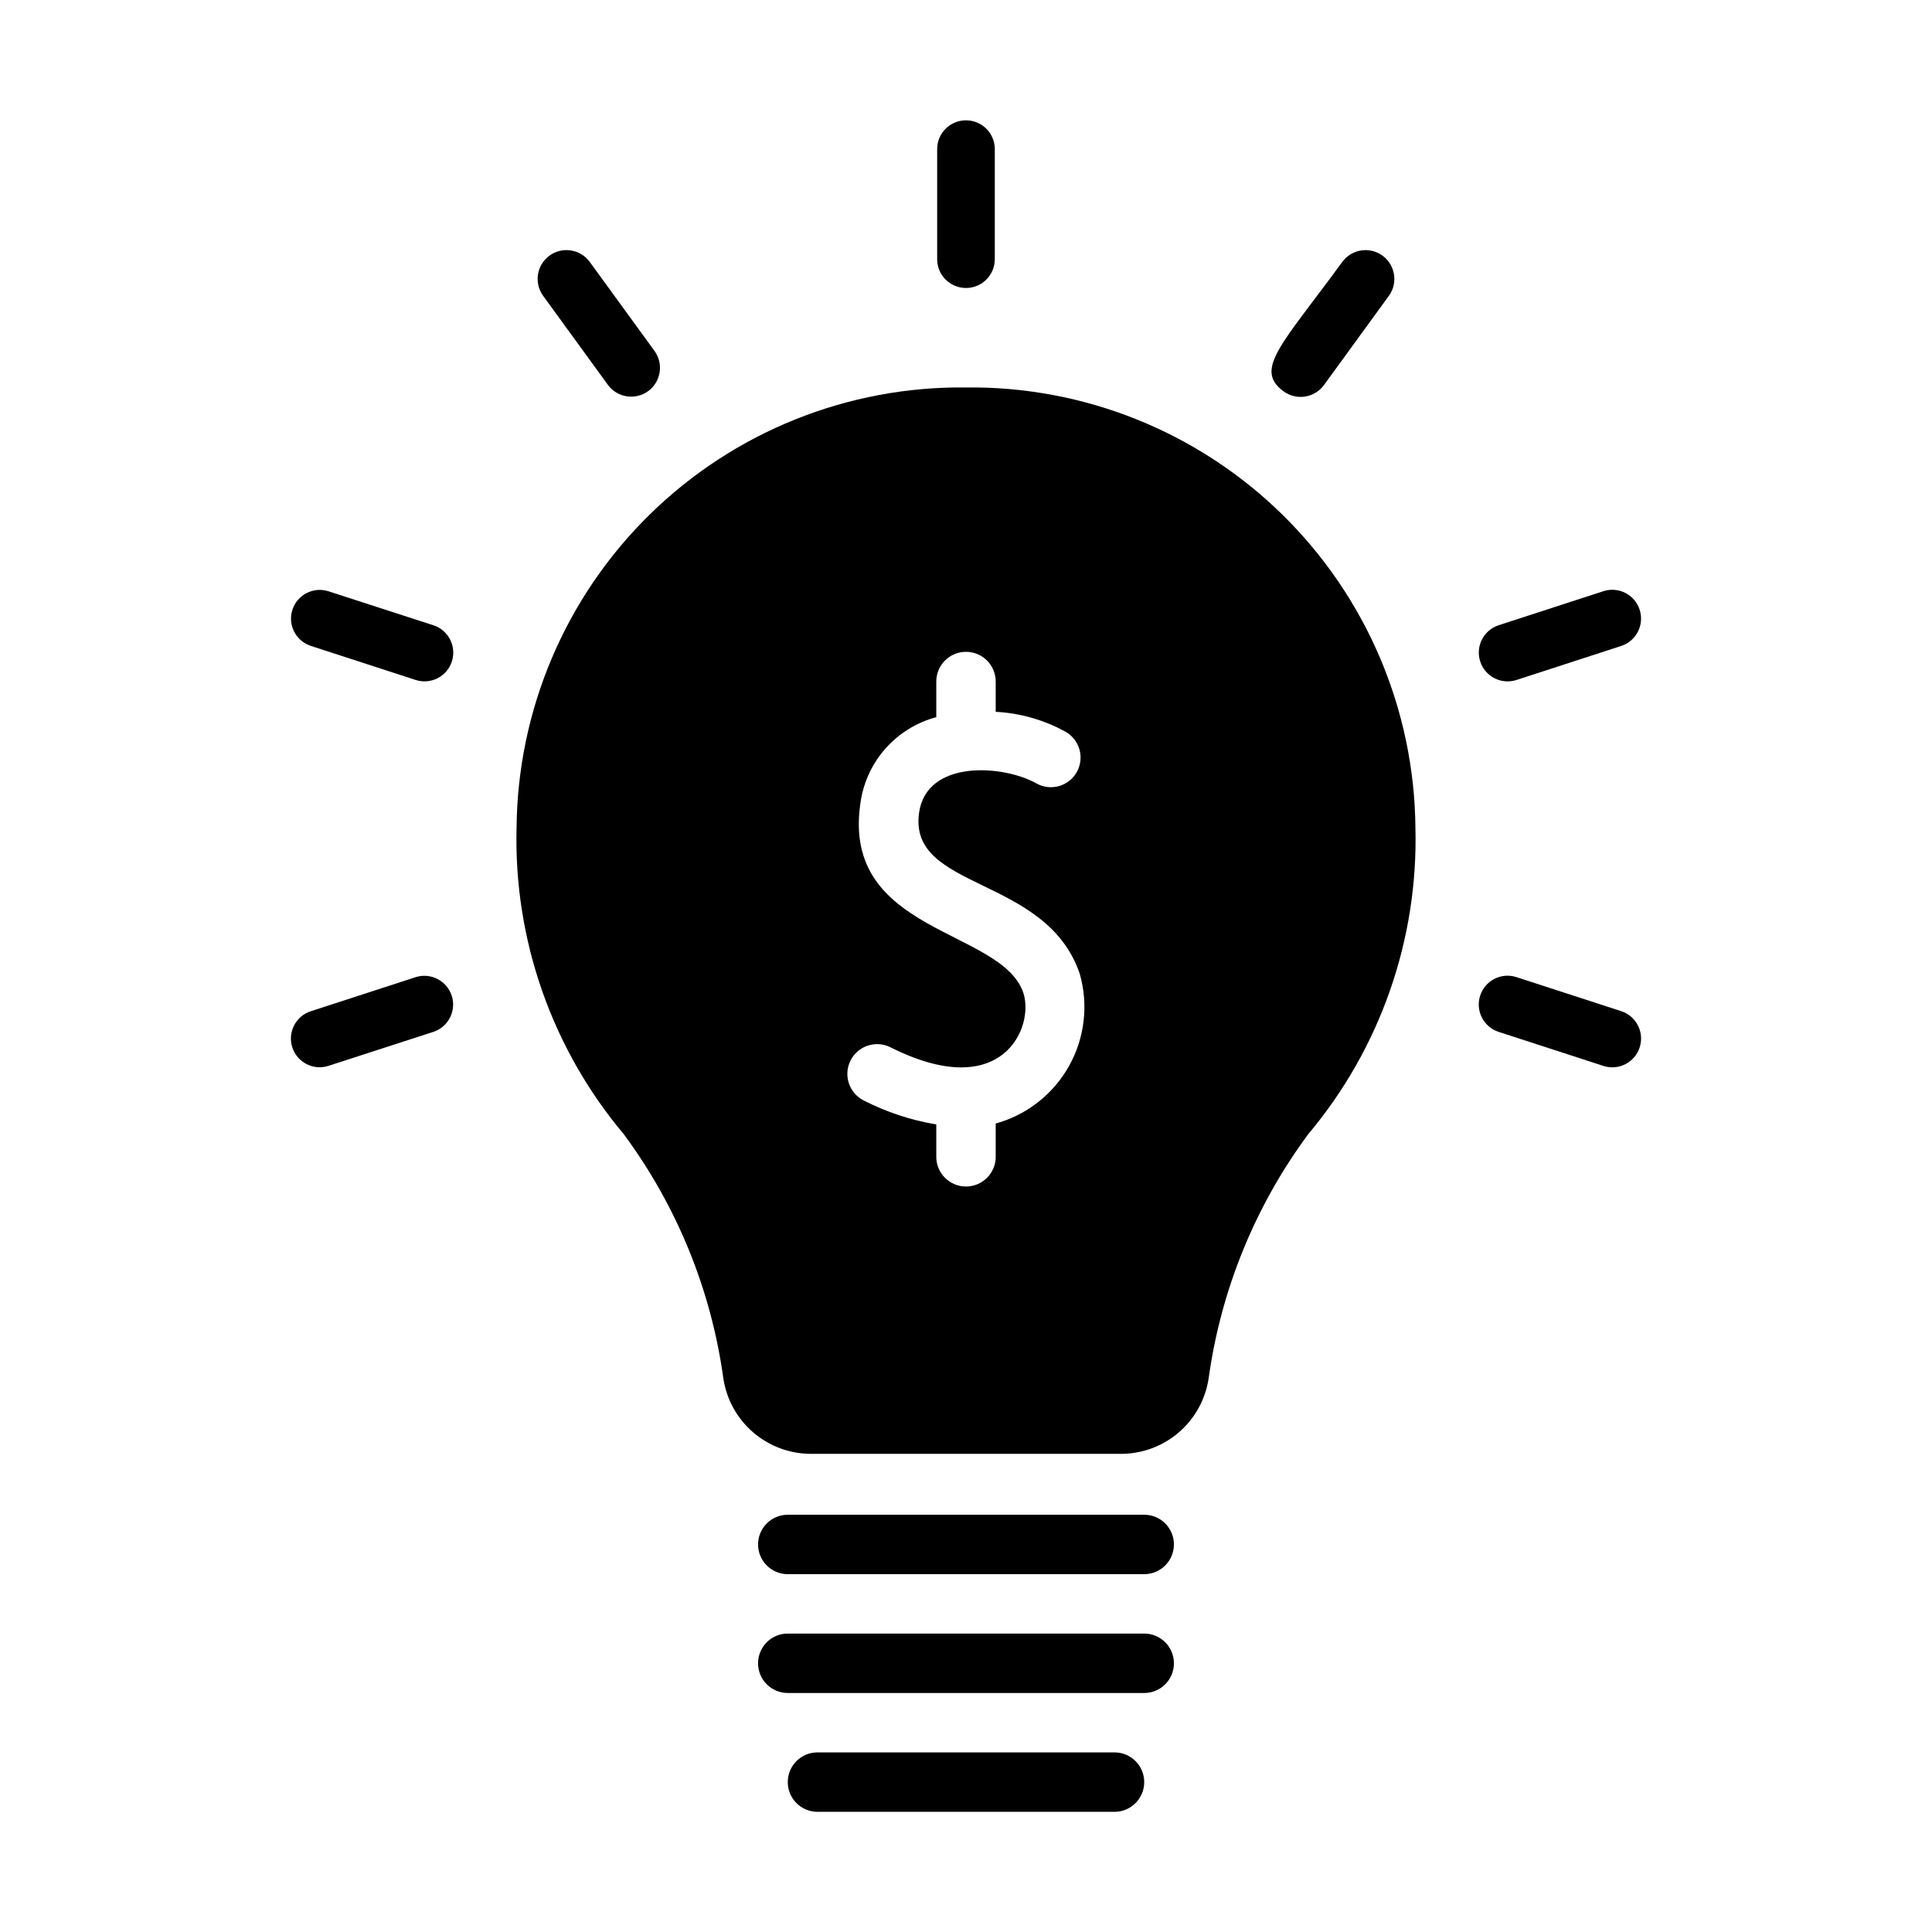
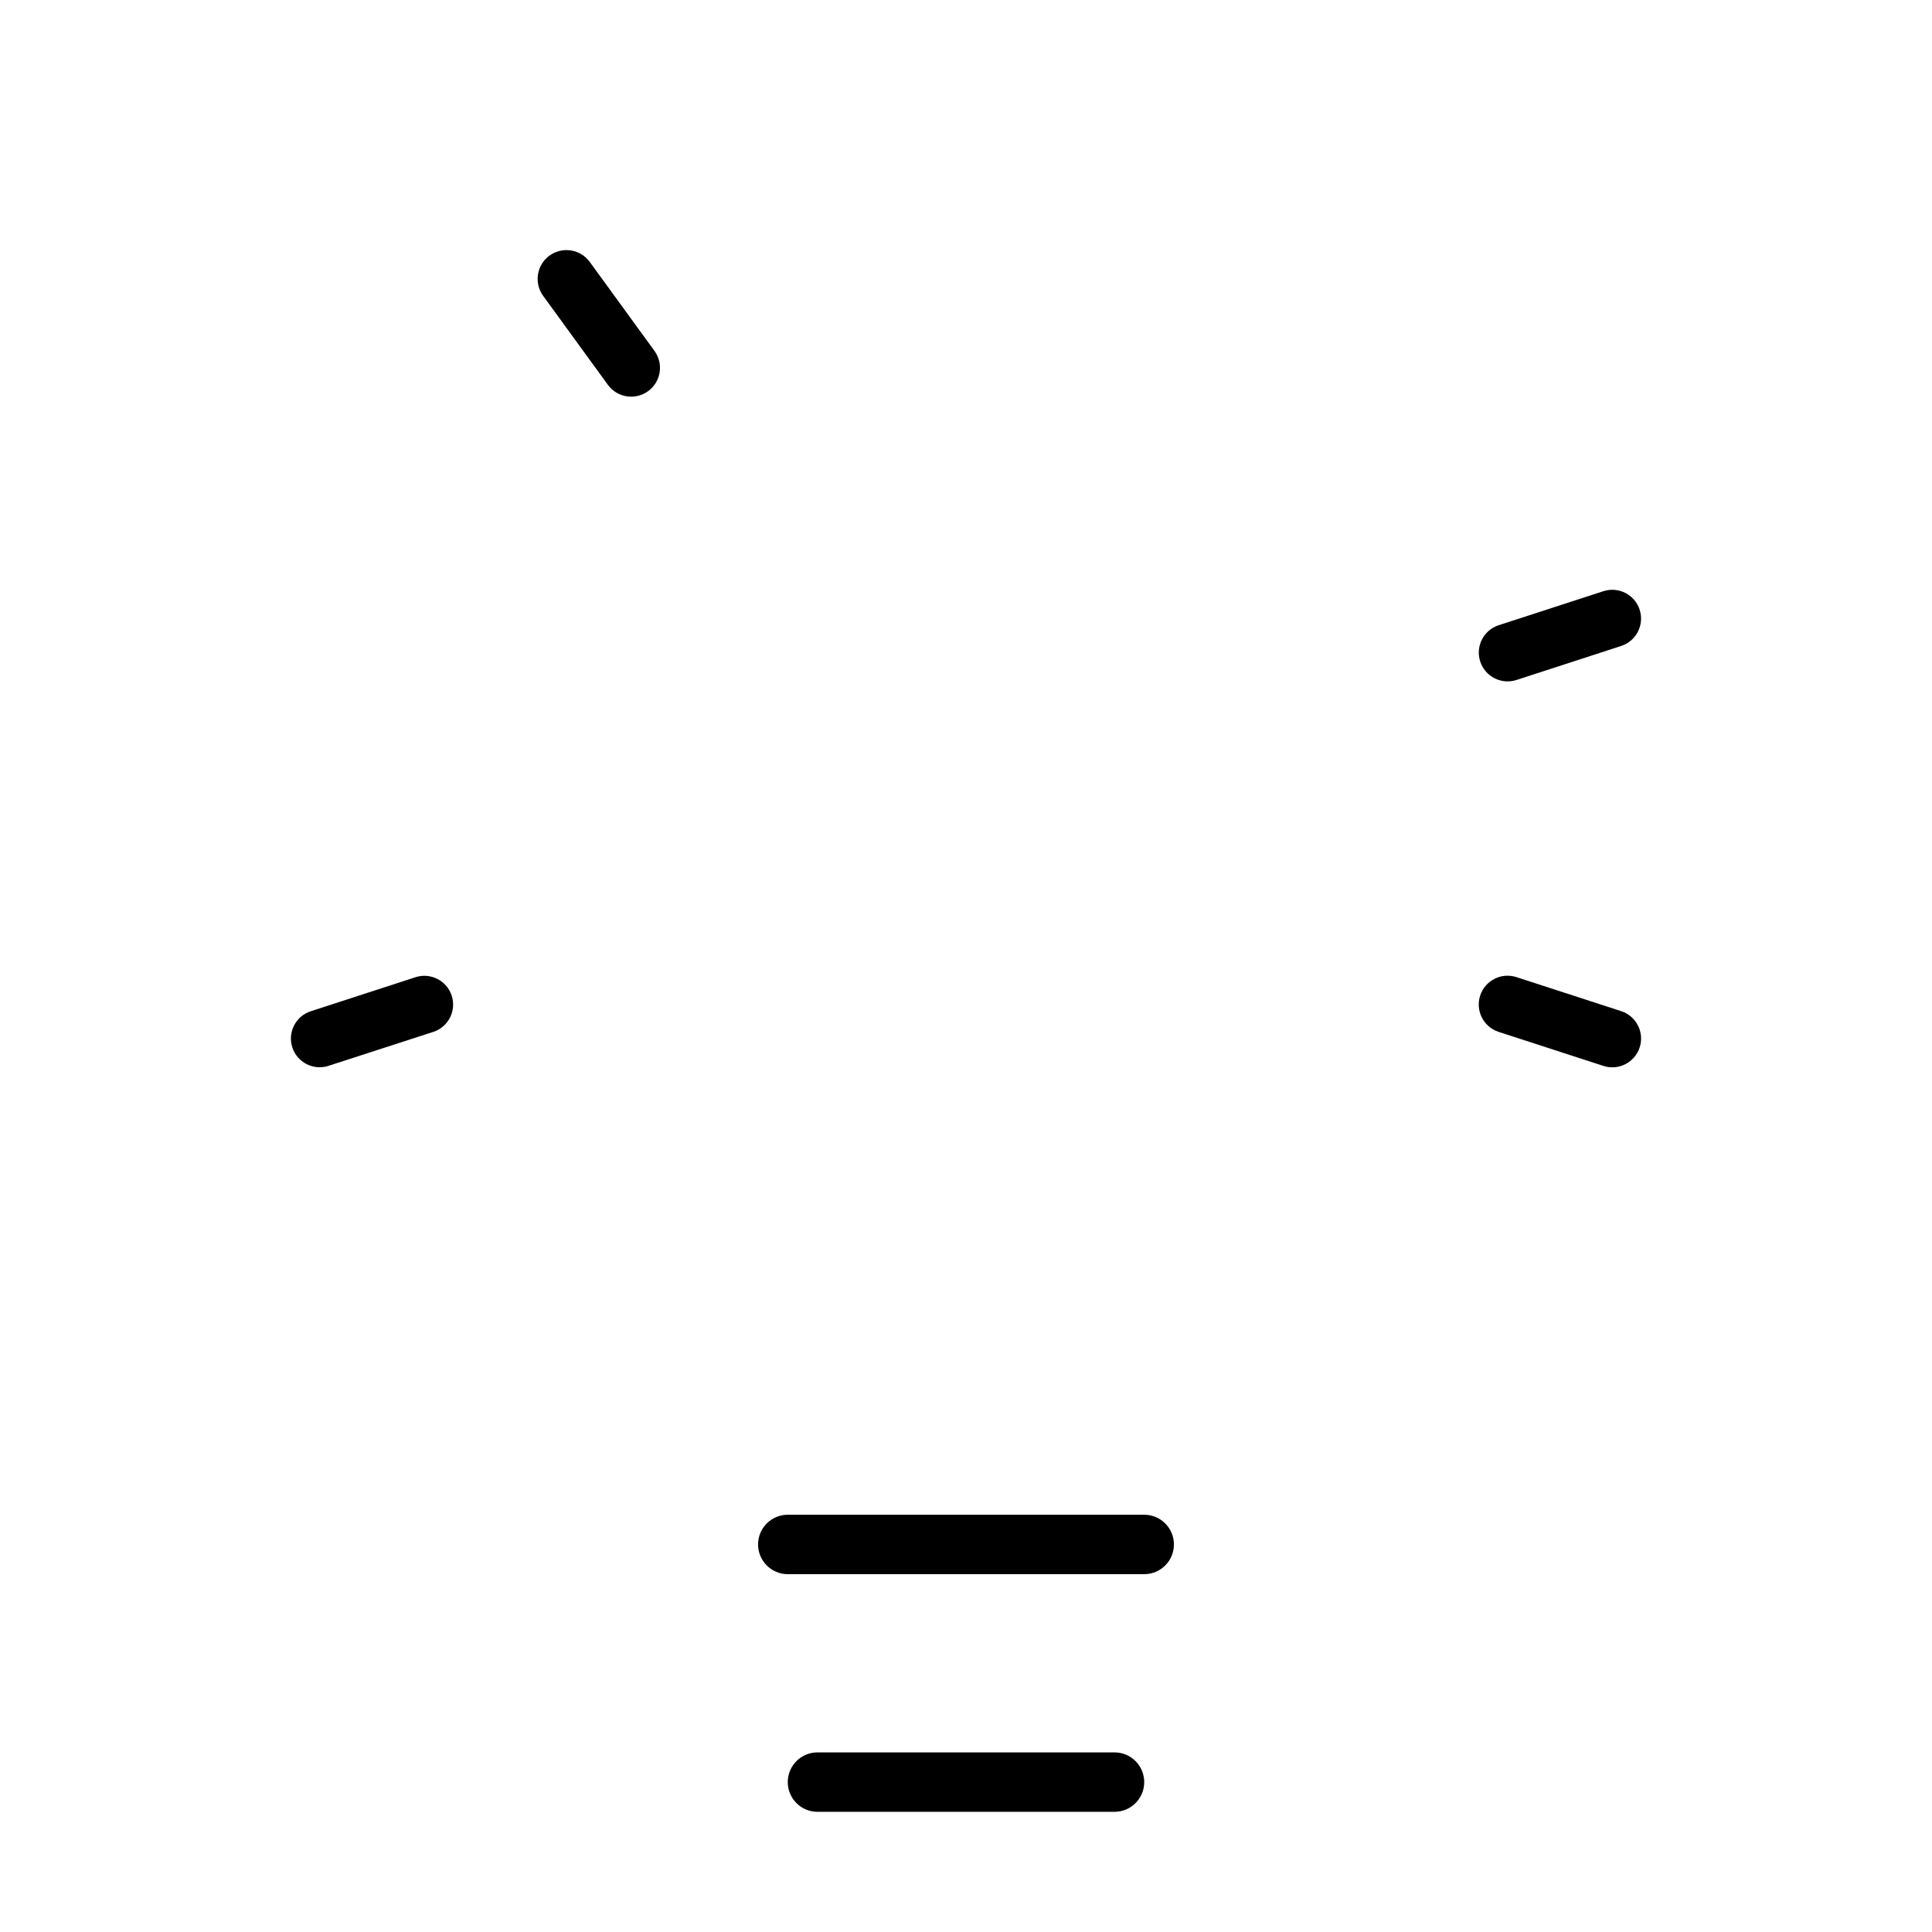
<svg xmlns="http://www.w3.org/2000/svg" fill="#000000" width="800px" height="800px" version="1.1" viewBox="144 144 512 512">
  <g>
-     <path d="m392.36 183.46v29.285c0.031 4.195 3.441 7.574 7.637 7.574 4.191 0 7.602-3.379 7.633-7.574v-29.285c-0.031-4.191-3.441-7.574-7.633-7.574-4.195 0-7.606 3.383-7.637 7.574z" />
    <path d="m317.5 237.07-17.238-23.695c-2.492-3.371-7.238-4.102-10.633-1.641-3.391 2.465-4.164 7.203-1.727 10.617l17.238 23.695c2.496 3.352 7.231 4.074 10.613 1.617 3.383-2.457 4.164-7.18 1.746-10.594z" />
-     <path d="m258.93 309.73-27.945-9.055h-0.004c-3.984-1.238-8.223 0.969-9.496 4.941-1.273 3.977 0.891 8.234 4.852 9.543l27.867 9.055c3.988 1.258 8.242-0.93 9.539-4.902 1.293-3.973-0.852-8.25-4.812-9.582z" />
    <path d="m254.21 402.94-27.867 9.055c-3.981 1.297-6.164 5.566-4.883 9.551 1.277 3.988 5.535 6.191 9.527 4.934l27.945-9.055h0.004c3.934-1.348 6.059-5.609 4.769-9.566s-5.519-6.148-9.496-4.918z" />
    <path d="m545.82 402.93 27.871 9.055c3.973 1.328 6.129 5.609 4.836 9.594-1.293 3.984-5.559 6.18-9.551 4.918l-27.871-9.055c-3.977-1.324-6.141-5.609-4.844-9.598 1.293-3.984 5.562-6.18 9.559-4.914z" />
    <path d="m541.1 309.71 27.871-9.055c3.992-1.262 8.258 0.934 9.551 4.918 1.293 3.984-0.863 8.266-4.836 9.594l-27.871 9.055c-3.992 1.254-8.25-0.941-9.543-4.922-1.293-3.981 0.859-8.258 4.828-9.59z" />
-     <path d="m499.74 213.38c-15.98 21.883-23.539 28.496-15.586 34.32v0.004c3.41 2.496 8.203 1.758 10.703-1.652l17.238-23.695h0.004c2.434-3.414 1.66-8.152-1.73-10.617-3.394-2.461-8.137-1.73-10.629 1.641z" />
    <path d="m439.36 624.15h-78.723c-4.348 0-7.871-3.527-7.871-7.875 0-4.348 3.523-7.871 7.871-7.871h78.723c4.348 0 7.871 3.523 7.871 7.871 0 4.348-3.523 7.875-7.871 7.875z" />
    <path d="m447.23 561.17h-94.465c-4.348 0-7.871-3.527-7.871-7.875s3.523-7.871 7.871-7.871h94.465c4.348 0 7.871 3.523 7.871 7.871s-3.523 7.875-7.871 7.875z" />
-     <path d="m447.23 592.66h-94.465c-4.348 0-7.871-3.527-7.871-7.875s3.523-7.871 7.871-7.871h94.465c4.348 0 7.871 3.523 7.871 7.871s-3.523 7.875-7.871 7.875z" />
-     <path d="m400 246.68c-31.277-0.367-61.414 11.73-83.762 33.617-22.344 21.887-35.062 51.77-35.344 83.047-0.766 29.641 9.344 58.535 28.418 81.238 14.062 18.996 23.129 41.219 26.371 64.629 0.824 5.602 3.644 10.715 7.941 14.406 4.293 3.688 9.777 5.699 15.438 5.668h81.871c5.66 0.031 11.145-1.98 15.441-5.668 4.293-3.691 7.113-8.805 7.938-14.406 3.254-23.406 12.32-45.625 26.371-64.629 19.074-22.703 29.184-51.598 28.418-81.238-0.281-31.277-13-61.16-35.344-83.047-22.348-21.887-52.48-33.984-83.758-33.617zm7.871 195.07v8.816c0 4.344-3.523 7.871-7.871 7.871s-7.875-3.527-7.875-7.871v-8.582c-6.719-1.117-13.223-3.269-19.285-6.375-3.848-1.98-5.387-6.691-3.441-10.559 1.945-3.867 6.641-5.445 10.527-3.535 29.836 15.035 38.258-5.434 35.266-14.406-5.746-17.004-48.02-15.664-43.219-49.91v0.004c0.668-5.43 2.941-10.535 6.535-14.656 3.59-4.125 8.332-7.082 13.617-8.488v-9.445c0-4.348 3.527-7.875 7.875-7.875s7.871 3.527 7.871 7.875v8.031-0.004c6.484 0.336 12.812 2.141 18.5 5.273 3.773 2.137 5.109 6.922 2.981 10.703-2.129 3.777-6.914 5.117-10.695 2.996-8.816-4.961-29.125-6.375-31.094 7.793-2.914 20.703 33.691 16.453 42.586 42.668 2.348 8.215 1.312 17.027-2.871 24.48-4.184 7.449-11.168 12.918-19.406 15.191z" />
  </g>
</svg>